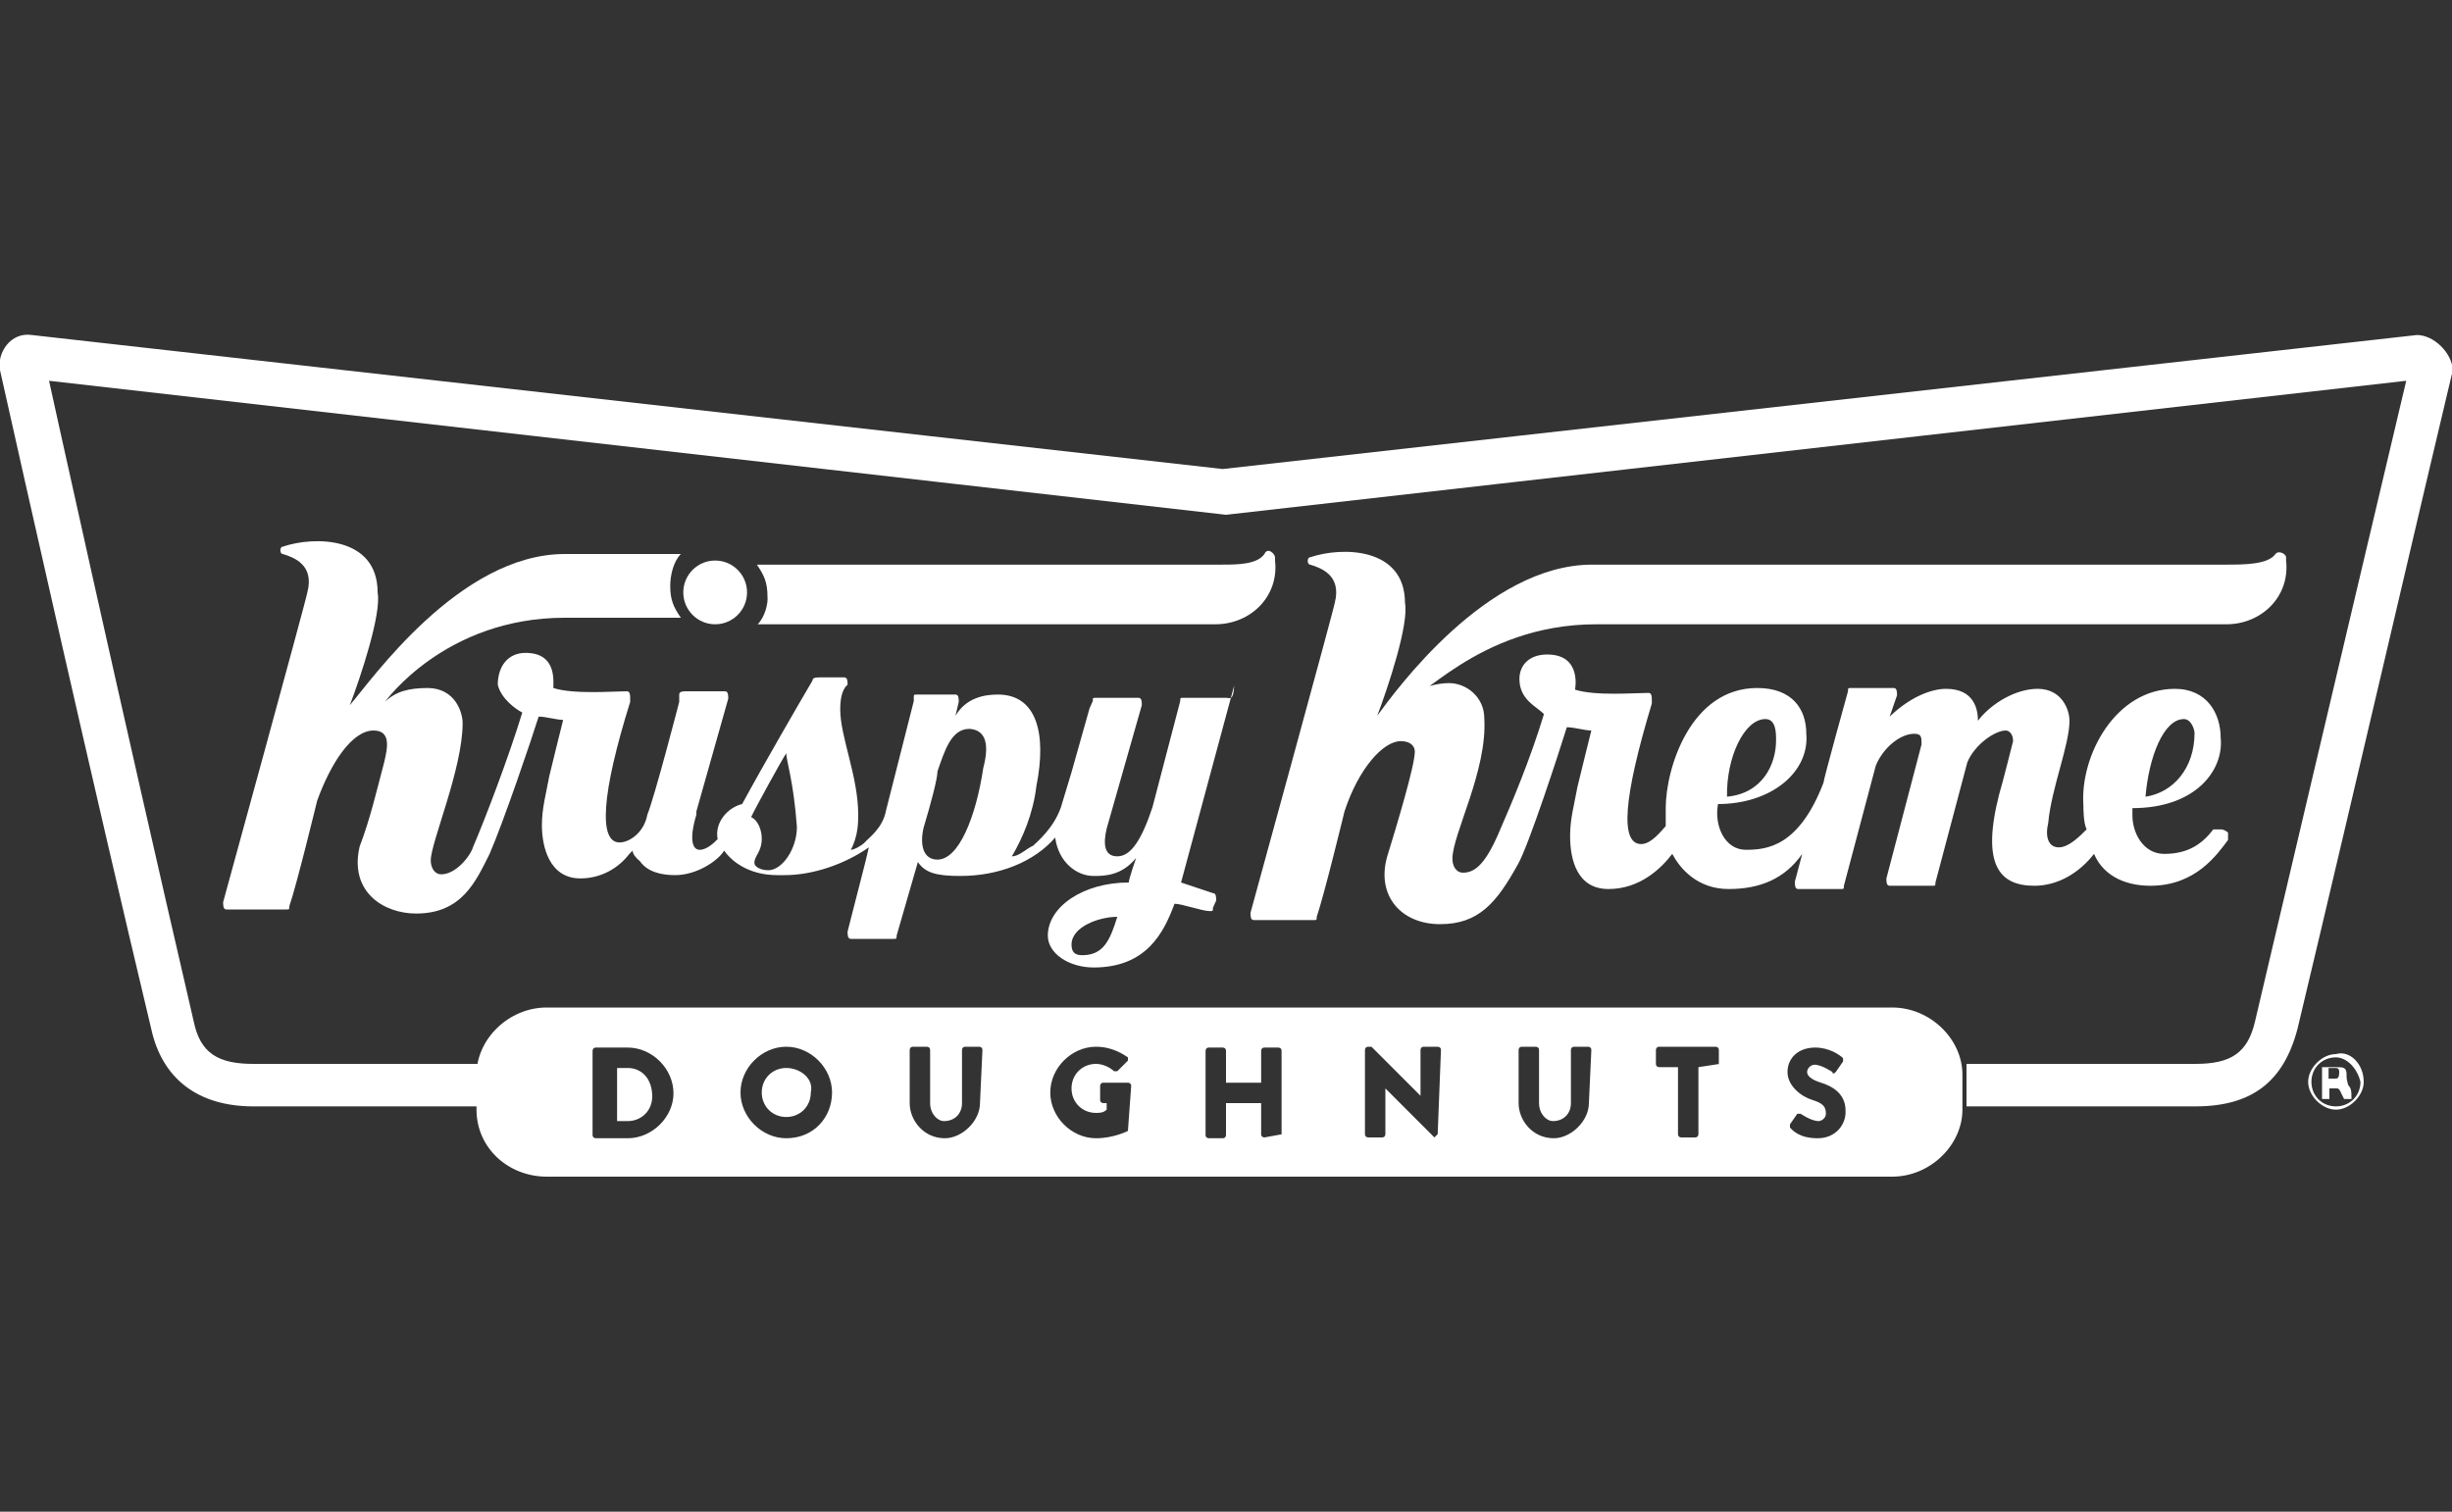
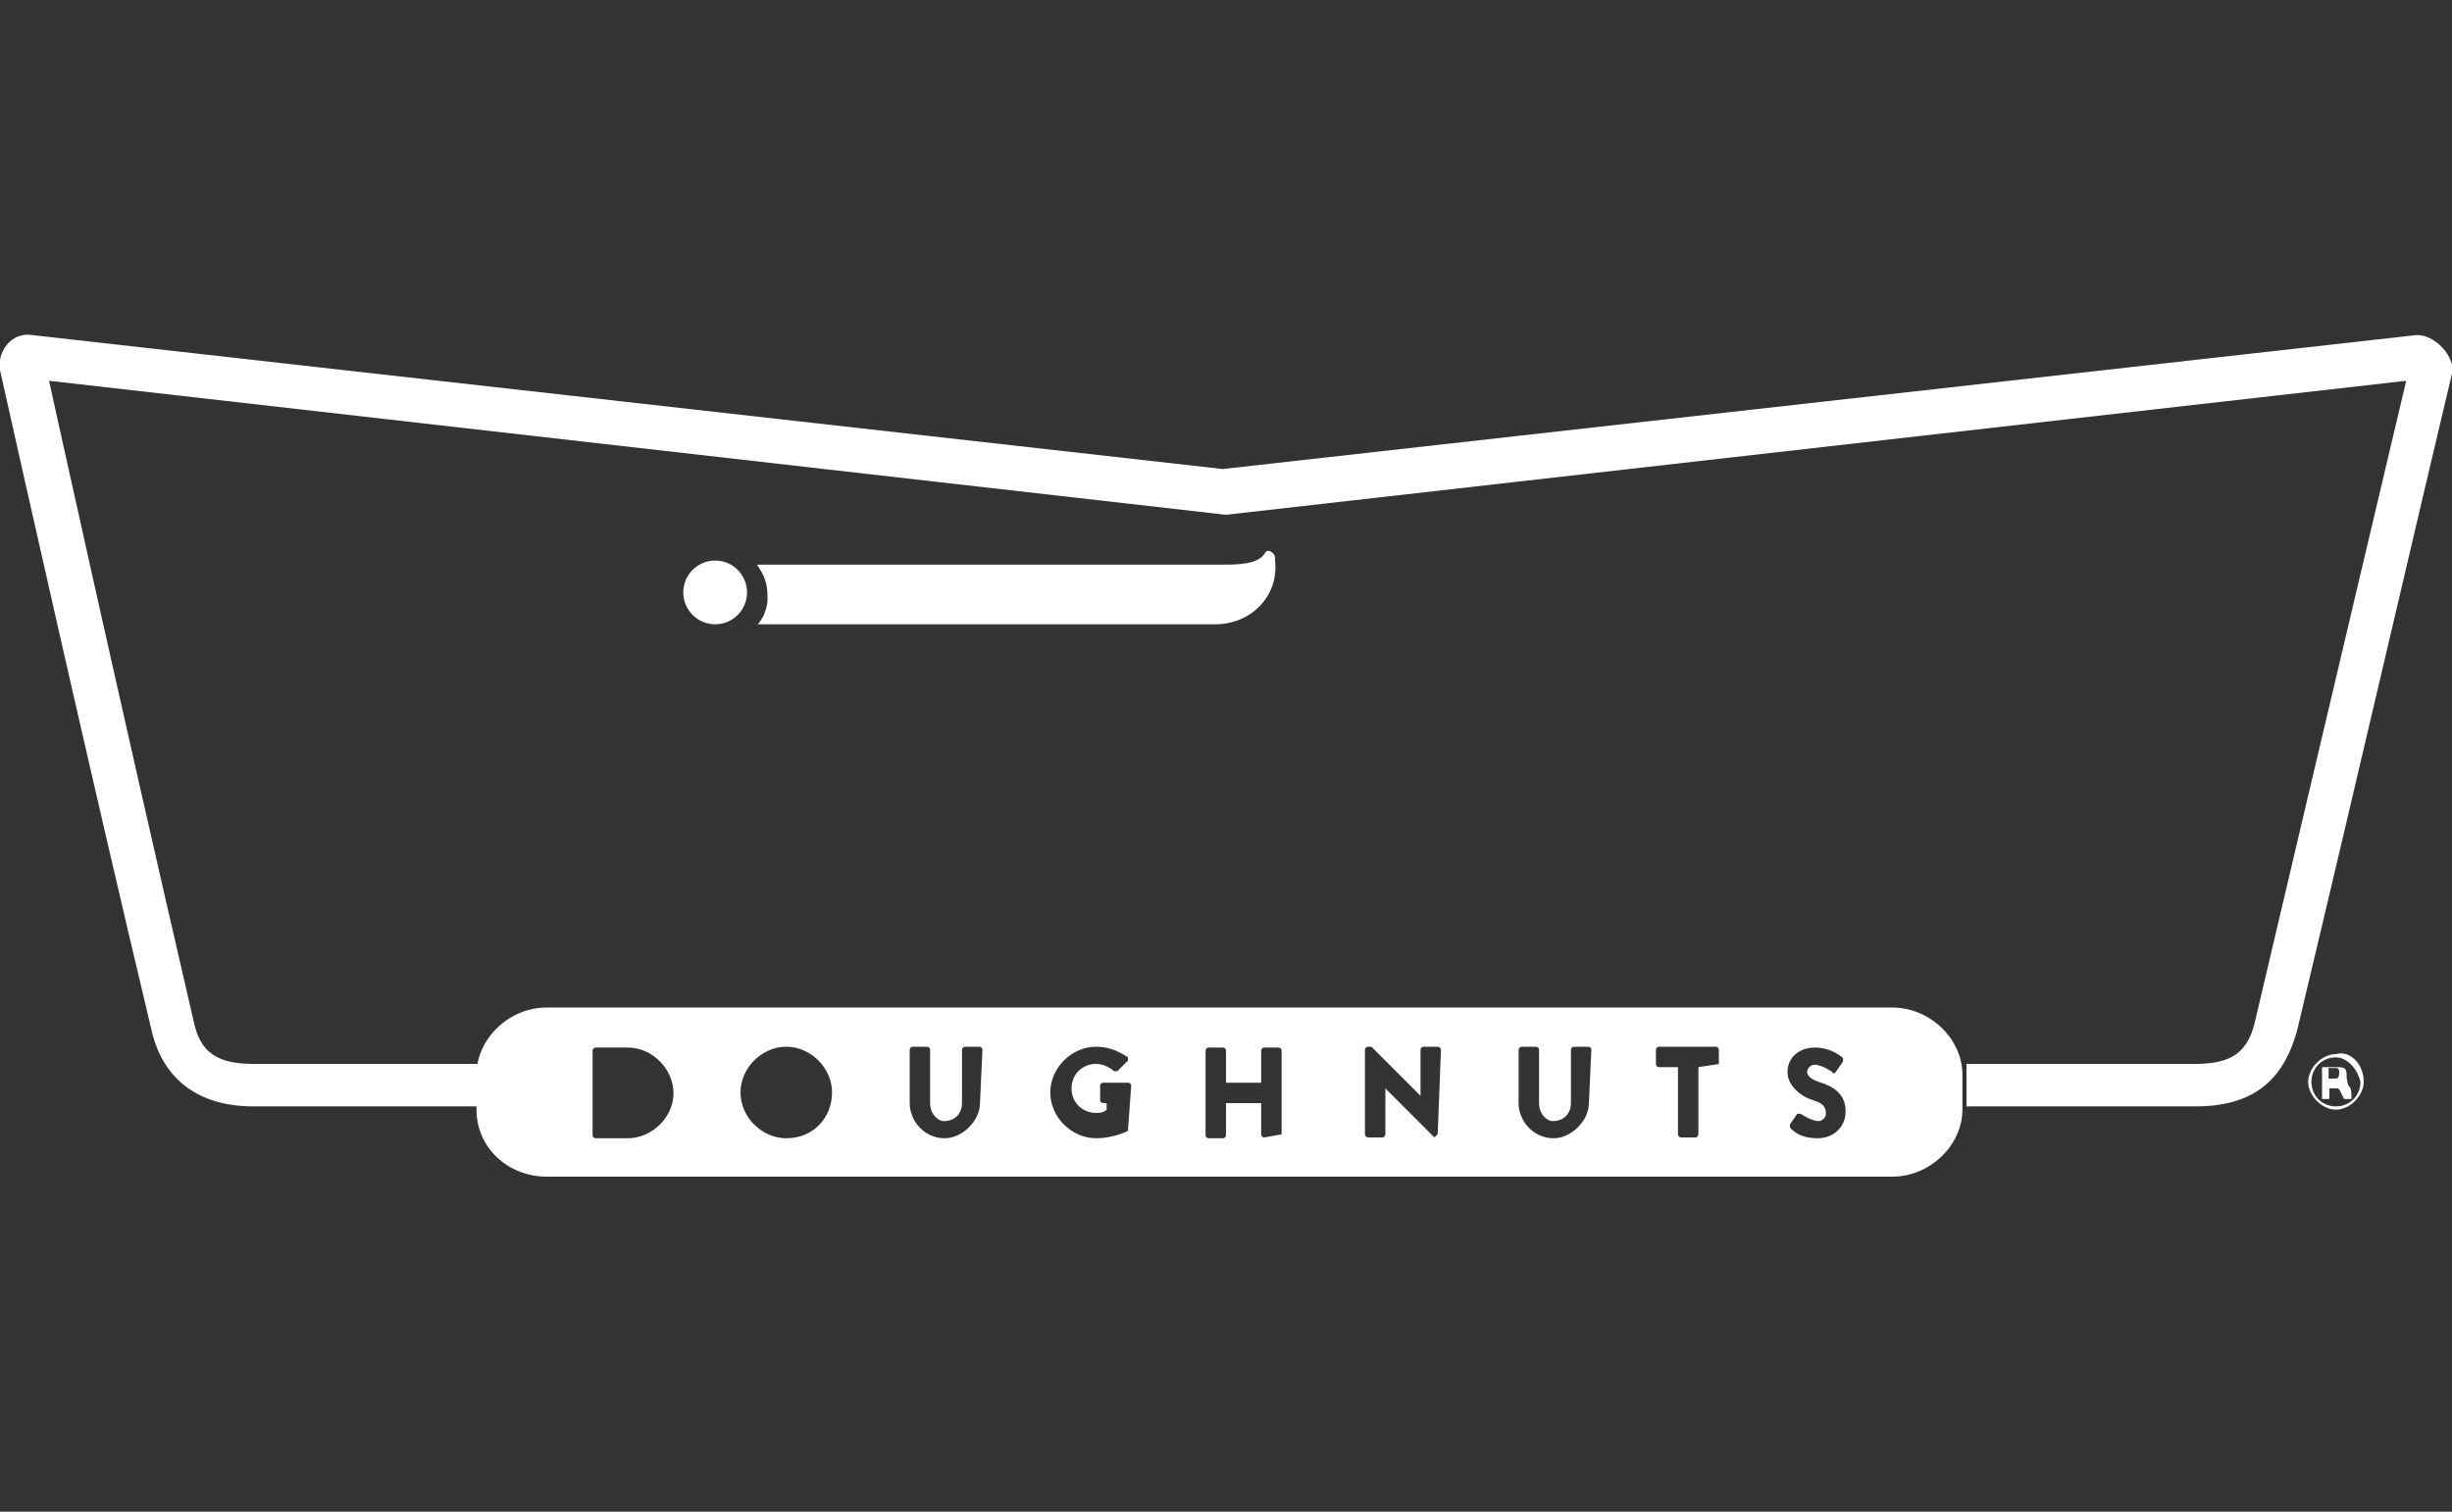
<svg xmlns="http://www.w3.org/2000/svg" version="1.1" id="Layer_1" x="0px" y="0px" viewBox="0 0 300 185" style="enable-background:new 0 0 300 185;" xml:space="preserve">
  <rect x="0" y="0" width="300" height="185" fill="#333333" stroke="none" />
  <style type="text/css">
	.st0{fill:#FFFFFF;}
</style>
  <g>
    <path class="st0" d="M295.7,41L149.6,57.4L3.9,41c-2.6-0.4-4.3,2.2-3.9,4.3c3,13.4,11.2,50,18.5,80.6c1.3,6,5.6,9.5,12.5,9.5h28   v-3.9c0-0.4,0-0.9,0-1.3h-28c-4.3,0-6.5-1.3-7.3-5.2c-9-38.8-17.7-78.4-17.7-78.4L150,63l144.4-16.4c0,0-9.5,40.1-18.5,78.4   c-0.9,3.9-3,5.2-7.3,5.2h-28c0,0.4,0,0.9,0,1.3v3.9h28c6.9,0,10.8-3,12.5-9.5c7.3-30.6,15.9-67.7,19-80.6   C300,43.2,297.8,41,295.7,41z" />
    <g>
-       <path class="st0" d="M195.3,76.4c1.3,0,77.1,0,77.1,0c4.3,0,7.8-3.4,7.3-7.8v-0.4c0-0.4-0.9-0.9-1.3-0.4c-0.9,1.3-3.9,1.3-6,1.3    c0,0-76.7,0-77.6,0c-12.9,0-24.1,15.5-26.3,18.5c1.3-3.4,3.9-11.2,3.4-13.8c0-6.9-7.8-6.9-11.6-5.6c-0.4,0-0.4,0.9,0,0.9    c1.3,0.4,3.9,1.3,3,4.7c0,0.4-10.3,37.9-10.3,37.9c0,0.4,0,0.9,0.4,0.9h7.3c0.4,0,0.4,0,0.4-0.4c0.9-2.6,3.4-12.9,3.4-12.9    c1.7-5.2,4.7-8.6,6.9-8.6c0.9,0,1.7,0.4,1.7,1.3c0,1.7-2.2,9-3.4,12.9c-1.3,4.7,1.7,8.2,6.5,8.2c4.7,0,6.9-2.6,9.5-7.3    c1.3-2.2,5.2-14.2,6-16.8c0.9,0,2.2,0.4,3,0.4c0,0-1.3,5.2-1.7,6.9c-0.4,2.2-0.9,3.9-0.9,6c0,3,0.9,6.5,4.7,6.5    c3.9,0,6.5-2.6,7.8-4.3c0.9,1.7,3,4.3,6.9,4.3c3.9,0,6.9-1.3,9-4.3l-0.9,3.4c0,0.4,0,0.9,0.4,0.9h5.2c0.4,0,0.4,0,0.4-0.4    l3.9-14.7c0.9-2.2,3-3.9,4.7-3.9c0.9,0,0.9,0.4,0.9,1.3l-4.3,16.4c0,0.4,0,0.9,0.4,0.9h5.2c0.4,0,0.4,0,0.4-0.4l3.9-14.7    c0.9-2.2,3.4-3.9,4.7-3.9c0.4,0,0.9,0.4,0.9,1.3c0,0-1.3,5.2-1.7,6.5c-2.2,8.6,0,11.2,4.3,11.2c3,0,5.6-1.7,7.3-3.9    c1.3,3,4.3,3.9,6.9,3.9c5.6,0,8.2-3.9,9.5-5.6c0-0.4,0-0.9,0-0.9s-0.4-0.4-0.9-0.4c-0.4,0-0.4,0-0.9,0c-1.3,1.7-3,3-6,3    c-2.6,0-3.9-2.6-3.9-4.7c0-0.4,0-0.4,0-0.9c7.8,0,11.2-4.7,10.8-8.6c0-3-1.7-6-5.6-6c-7.3,0-11.6,8.2-11.2,14.2c0,0.4,0,2.2,0.4,3    c-0.9,0.9-2.2,2.2-3.4,2.2c-1.3,0-1.7-1.3-1.3-3c0.4-4.3,2.6-9.5,2.6-12.5c0-1.3-0.9-3.9-3.9-3.9c-2.6,0-5.6,1.7-7.3,3.9    c0-1.3-0.4-3.9-3.9-3.9c-1.7,0-4.3,0.9-6.9,3.4l0.9-2.6c0-0.4,0-0.9-0.4-0.9h-5.2c-0.4,0-0.4,0-0.4,0.4c0,0-3,10.8-3,11.2    c-3,7.8-6.9,8.2-9.5,8.2c-2.6,0-3.9-3-3.4-5.6c6.5,0,11.2-3.9,10.8-8.6c0-3-1.7-5.6-6-5.6c-8.2,0-11.2,9.9-11.2,14.7    c0,0.9,0,1.7,0,2.2c-0.4,0.4-1.7,2.2-3,2.2c-2.6,0-2.2-5.6,1.3-17.2v-0.4c0-0.4,0-0.9-0.4-0.9c-1.7,0-6.5,0.4-9-0.4    c0,0,0.9-4.3-3.4-4.3c-2.2,0-3.4,1.3-3.4,3c0,2.6,2.2,3.4,3,4.3c-1.7,5.6-3.9,10.8-5.6,14.7c-1.7,3.9-3,4.7-4.3,4.7    c-0.9,0-1.3-0.9-1.3-1.7c0-3,4.3-10.8,3.9-17.2c0-2.6-2.2-4.3-4.3-4.3c-1.3,0-3.4,0.4-5.2,1.7C173.3,86.7,180.6,76.4,195.3,76.4z     M267.2,88c0.9,0,1.3,1.3,1.3,1.7c0,4.3-2.6,7.3-6,7.8C262.9,92.7,264.7,88,267.2,88z M216,88c1.3,0,1.3,1.7,1.3,2.6    c0,3-1.7,6.5-6,6.9C211.2,92.7,213.4,88,216,88z" />
      <path class="st0" d="M92.7,76.4h56c4.3,0,7.8-3.4,7.3-7.8v-0.4c0-0.4-0.9-1.3-1.3-0.4c-0.9,1.3-3.4,1.3-5.2,1.3c0,0-51.7,0-56.9,0    c0.9,1.3,1.3,2.2,1.3,3.9C94,73.8,93.6,75.5,92.7,76.4z" />
      <circle class="st0" cx="87.5" cy="72.5" r="3.9" />
    </g>
-     <path class="st0" d="M150,85.4h-5.2c-0.4,0-0.4,0-0.4,0.4L141,98.8c-1.3,3.9-2.6,6-4.3,6s-1.7-1.7-1.3-3.4l4.3-15.1   c0-0.4,0-0.9-0.4-0.9h-5.2c-0.4,0-0.4,0-0.4,0.4l-0.4,0.9l-2.2,7.8c-0.4,1.3-0.9,3-1.3,4.3l0,0c-0.9,2.6-3,4.3-3.4,4.7   c-0.9,0.4-1.7,1.3-2.6,1.3c1.3-2.2,2.6-5.2,3-8.6c1.3-6.5,0-11.2-4.7-11.2c-1.7,0-3.9,0.4-5.2,2.6l0.4-1.7c0-0.4,0-0.9-0.4-0.9   h-4.7c-0.4,0-0.4,0-0.4,0.4v0.4l-3.4,13.4c-0.4,2.2-2.2,3.4-2.6,3.9c-0.4,0.4-1.3,0.9-1.7,0.9c0.9-1.7,0.9-3.4,0.9-4.3   c0-4.7-2.2-9.5-2.2-12.9c0-1.7,0.4-2.6,0.9-3c0-0.4,0-0.9-0.4-0.9c0,0-2.6,0-3,0c-0.4,0-0.9,0-0.9,0.4c-1.3,2.2-6,10.3-8.6,15.1   c-1.7,0.4-3.4,2.2-3,4.3c-0.4,0.4-1.3,1.3-2.2,1.3s-1.3-1.3-0.4-4.3v-0.4l3.9-13.8c0-0.4,0-0.9-0.4-0.9h-4.7c-0.4,0-0.9,0-0.9,0.4   v0.9c0,0-3,11.6-3.9,13.8c-0.4,2.2-2.2,3.4-3.4,3.4c-2.6,0-2.2-6,1.3-17.2v-0.4c0-0.4,0-0.9-0.4-0.9c-1.7,0-6.5,0.4-9-0.4   c0-0.9,0.4-4.3-3.4-4.3c-2.2,0-3.4,1.7-3.4,3.9c0.4,1.7,2.2,3,3,3.4c-1.7,5.6-4.7,13.4-6,16.4c-0.4,1.3-2.2,3.4-3.9,3.4   c-0.9,0-1.3-0.9-1.3-1.7c0-2.2,3.9-11.2,3.9-16.8c0-1.3-0.9-4.3-4.3-4.3c-2.2,0-3.9,0.4-5.2,1.7c0,0,7.3-10.3,22-10.3   c1.3,0,12.9,0,14.2,0c-0.9-1.3-1.3-2.2-1.3-3.9c0-1.3,0.4-3,1.3-3.9c-1.3,0-13.4,0-14.2,0c-12.9,0-23.7,15.5-26.3,18.5   c1.3-3.4,3.9-11.2,3.4-13.8c0-6.9-7.8-6.9-11.6-5.6c-0.4,0-0.4,0.9,0,0.9c1.3,0.4,3.9,1.3,3,4.7c0,0.4-10.3,37.9-10.3,37.9   c0,0.4,0,0.9,0.4,0.9h7.3c0.4,0,0.4,0,0.4-0.4c0.9-2.6,3.4-12.9,3.4-12.9c1.7-4.7,4.3-8.6,6.9-8.6c2.2,0,1.7,2.2,1.3,3.9   c-0.9,3.4-1.7,6.9-3,10.3c-1.3,5.6,3,8.2,6.9,8.2c5.6,0,7.3-3.9,9-7.3c1.7-3.9,5.2-14.2,6-16.8c0.9,0,2.2,0.4,3,0.4   c0,0-1.3,5.2-1.7,6.9c-0.4,2.2-0.9,3.9-0.9,6c0,2.6,0.9,6.5,4.7,6.5c2.6,0,4.7-1.3,6-3l0.4-0.4c0,0.4,0.4,0.9,0.9,1.3   c0.9,1.3,2.6,1.7,4.3,1.7c2.6,0,5.2-1.7,6-3c0.9,1.3,3,3,6.5,3c0.4,0,0.4,0,0.9,0c3.4,0,7.3-1.3,10.3-3.4l-0.4,1.7l-2.2,8.6   c0,0.4,0,0.9,0.4,0.9h5.2c0.4,0,0.4,0,0.4-0.4l2.6-9c0.9,1.3,2.2,1.7,5.2,1.7l0,0c4.7,0,9-1.7,11.6-4.7c0.4,3,2.6,4.7,4.7,4.7   c1.3,0,3.4,0,5.2-2.2c0,0-0.9,2.6-0.9,3c-5.6,0-9.9,3-9.9,6.5c0,2.2,2.6,3.9,5.6,3.9c6.5,0,8.6-4.3,9.9-7.8c0.9,0,3.4,0.9,4.3,0.9   c0.4,0,0.4,0,0.4-0.4l0.4-0.9c0-0.4,0-0.9-0.4-0.9l-3.9-1.3l6.5-24.1C150.9,85.8,150.5,85.4,150,85.4z M94,106.5   c-0.9,0-1.7-0.4-1.7-0.9c0-0.9,0.9-1.3,0.9-3c0-0.9-0.4-2.2-1.3-2.6c0.4-0.9,3.9-7.3,4.3-7.8c0,0.9,0.9,3.4,1.3,9   C97.5,103.9,95.7,106.5,94,106.5z M120.3,94c-0.9,6-3,11.2-5.6,11.2c-1.7,0-2.2-1.7-1.7-3.9c0.9-3,1.7-6,1.7-6.9   c0.9-2.6,1.7-5.2,3.9-5.2C120.3,89.3,121.2,90.6,120.3,94z M132.4,116.9c-0.9,0-1.3-0.4-1.3-1.3c0-2.2,3.4-3.4,5.6-3.4   C135.8,115.1,135,116.9,132.4,116.9z" />
    <g>
      <g>
        <path class="st0" d="M287.1,131.5c0-0.9-0.4-0.9-1.3-0.9s-0.9,0-1.7,0c0,1.3,0,2.6,0,3.9c0.4,0,0.4,0,0.9,0c0-0.4,0-0.9,0-1.3     c0.4,0,0.4,0,0.9,0c0.4,0,0.4,0.4,0.9,1.3c0,0,0.4,0,0.9,0c0-0.9,0-1.3-0.4-1.7C287.1,132,287.1,132,287.1,131.5z M285.8,132     c-0.4,0-0.4,0-0.9,0c0-0.4,0-0.9,0-1.3c0.4,0,0.4,0,0.9,0c0.4,0,0.4,0.4,0.4,0.4C286.2,131.5,286.2,132,285.8,132z" />
      </g>
      <path class="st0" d="M289.2,132.4c0,1.7-1.7,3.4-3.4,3.4c-1.7,0-3.4-1.7-3.4-3.4c0-1.7,1.7-3.4,3.4-3.4    C287.5,128.5,289.2,130.2,289.2,132.4z M285.8,129.4c-1.7,0-3,1.3-3,3c0,1.7,1.3,3,3,3c1.7,0,3-1.3,3-3    C288.4,130.7,287.1,129.4,285.8,129.4z" />
    </g>
    <g>
-       <path class="st0" d="M96.2,130.7c-1.7,0-3,1.3-3,3c0,1.7,1.3,3,3,3s3-1.3,3-3C99.6,132,97.9,130.7,96.2,130.7z" />
      <path class="st0" d="M231.5,123.3H66.9c-4.7,0-8.6,3.9-8.6,8.2v4.3c0,4.7,3.9,8.2,8.6,8.2h164.6c4.7,0,8.6-3.9,8.6-8.2v-4.3    C240.1,127.2,236.2,123.3,231.5,123.3z M76.8,139.3h-3.9c0,0-0.4,0-0.4-0.4v-10.3c0,0,0-0.4,0.4-0.4h3.9c3,0,5.6,2.6,5.6,5.6    C82.4,136.7,79.8,139.3,76.8,139.3z M96.2,139.3c-3,0-5.6-2.6-5.6-5.6c0-3,2.6-5.6,5.6-5.6c3,0,5.6,2.6,5.6,5.6    C101.8,136.7,99.6,139.3,96.2,139.3z M119.9,135c0,2.2-2.2,4.3-4.3,4.3c-2.6,0-4.3-2.2-4.3-4.3v-6.5c0,0,0-0.4,0.4-0.4h1.7    c0,0,0.4,0,0.4,0.4v6.5c0,1.3,0.9,2.2,1.7,2.2c1.3,0,2.2-0.9,2.2-2.2v-6.5c0,0,0-0.4,0.4-0.4h1.7c0,0,0.4,0,0.4,0.4L119.9,135    L119.9,135z M138,138.4c0,0-1.7,0.9-3.9,0.9c-3,0-5.6-2.6-5.6-5.6s2.6-5.6,5.6-5.6c1.3,0,2.6,0.4,3.9,1.3v0.4l-1.3,1.3h-0.4    c-0.4-0.4-1.3-0.9-2.2-0.9c-1.7,0-3,1.3-3,3c0,1.7,1.3,3,3,3c0.4,0,0.9,0,1.3-0.4V135H135c0,0-0.4,0-0.4-0.4v-1.7    c0,0,0-0.4,0.4-0.4h3c0,0,0.4,0,0.4,0.4L138,138.4C138.4,138,138,138.4,138,138.4z M156.9,138.8    C156.9,138.8,156.9,139.3,156.9,138.8l-2.2,0.4c0,0-0.4,0-0.4-0.4V135H150v3.9c0,0,0,0.4-0.4,0.4h-1.7c0,0-0.4,0-0.4-0.4v-10.3    c0,0,0-0.4,0.4-0.4h1.7c0,0,0.4,0,0.4,0.4v3.9h4.3v-3.9c0,0,0-0.4,0.4-0.4h1.7c0,0,0.4,0,0.4,0.4V138.8z M175.9,138.8    C175.9,139.3,175.9,139.3,175.9,138.8l-0.4,0.4l0,0l-6-6l0,0v5.6c0,0,0,0.4-0.4,0.4h-1.7c0,0-0.4,0-0.4-0.4v-10.3    c0,0,0-0.4,0.4-0.4h0.4l6,6l0,0v-5.6c0,0,0-0.4,0.4-0.4h1.7c0,0,0.4,0,0.4,0.4L175.9,138.8L175.9,138.8z M194.4,135    c0,2.2-2.2,4.3-4.3,4.3c-2.6,0-4.3-2.2-4.3-4.3v-6.5c0,0,0-0.4,0.4-0.4h1.7c0,0,0.4,0,0.4,0.4v6.5c0,1.3,0.9,2.2,1.7,2.2    c1.3,0,2.2-0.9,2.2-2.2v-6.5c0,0,0-0.4,0.4-0.4h1.7c0,0,0.4,0,0.4,0.4L194.4,135L194.4,135z M210.4,130.2    C210.4,130.2,210.4,130.7,210.4,130.2l-2.6,0.4v8.2c0,0,0,0.4-0.4,0.4h-1.7c0,0-0.4,0-0.4-0.4v-8.2H203c0,0-0.4,0-0.4-0.4v-1.7    c0,0,0-0.4,0.4-0.4h6.9c0,0,0.4,0,0.4,0.4V130.2z M222.4,139.3c-2.2,0-3-0.9-3.4-1.3v-0.4l0.9-1.3h0.4c0,0,1.3,0.9,2.2,0.9    c0.4,0,0.9-0.4,0.9-0.9c0-0.9-0.4-1.3-1.7-1.7c-1.3-0.4-3-1.7-3-3.4c0-1.7,1.3-3,3.4-3c1.7,0,3,0.9,3.4,1.3v0.4l-0.9,1.3    c0,0-0.4,0.4-0.4,0c0,0-1.3-0.9-2.2-0.9c-0.4,0-0.9,0.4-0.9,0.9c0,0.4,0.4,0.9,1.7,1.3c1.3,0.4,3,1.3,3,3.4    C225.9,137.6,224.6,139.3,222.4,139.3z" />
-       <path class="st0" d="M76.8,130.7h-1.3v6.5h1.3c1.7,0,3-1.3,3-3C79.8,132,78.5,130.7,76.8,130.7z" />
    </g>
  </g>
</svg>